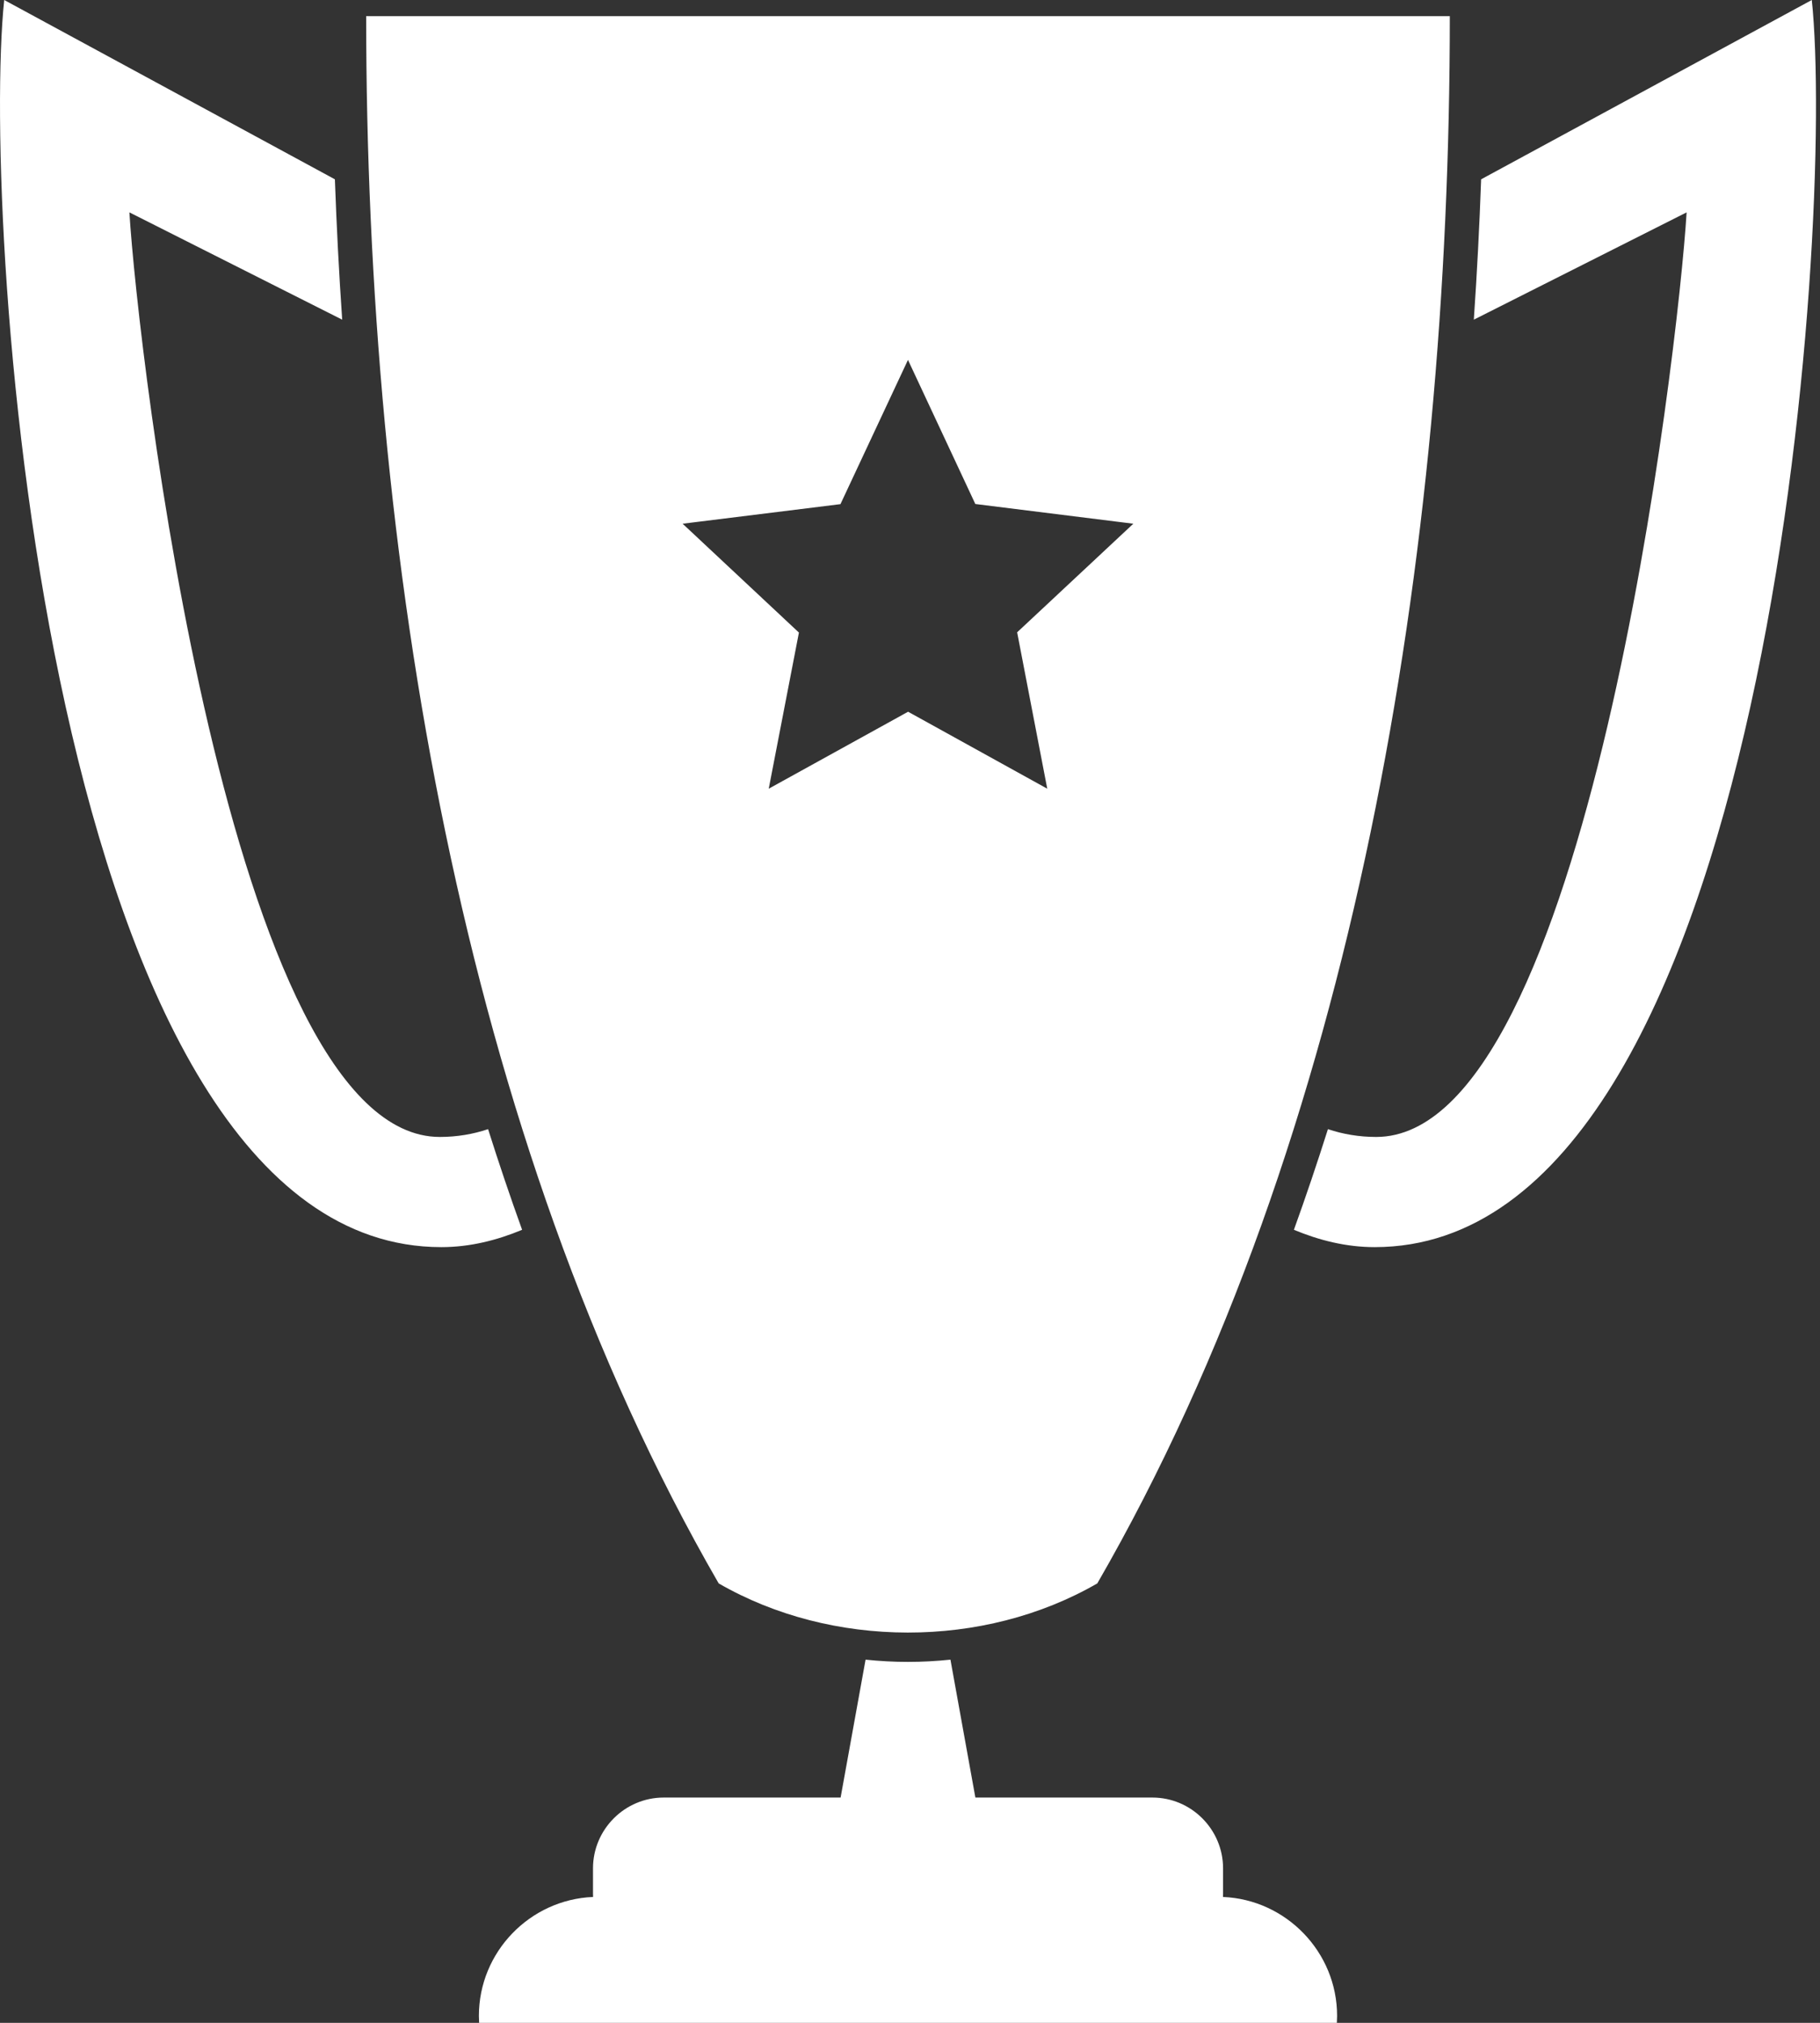
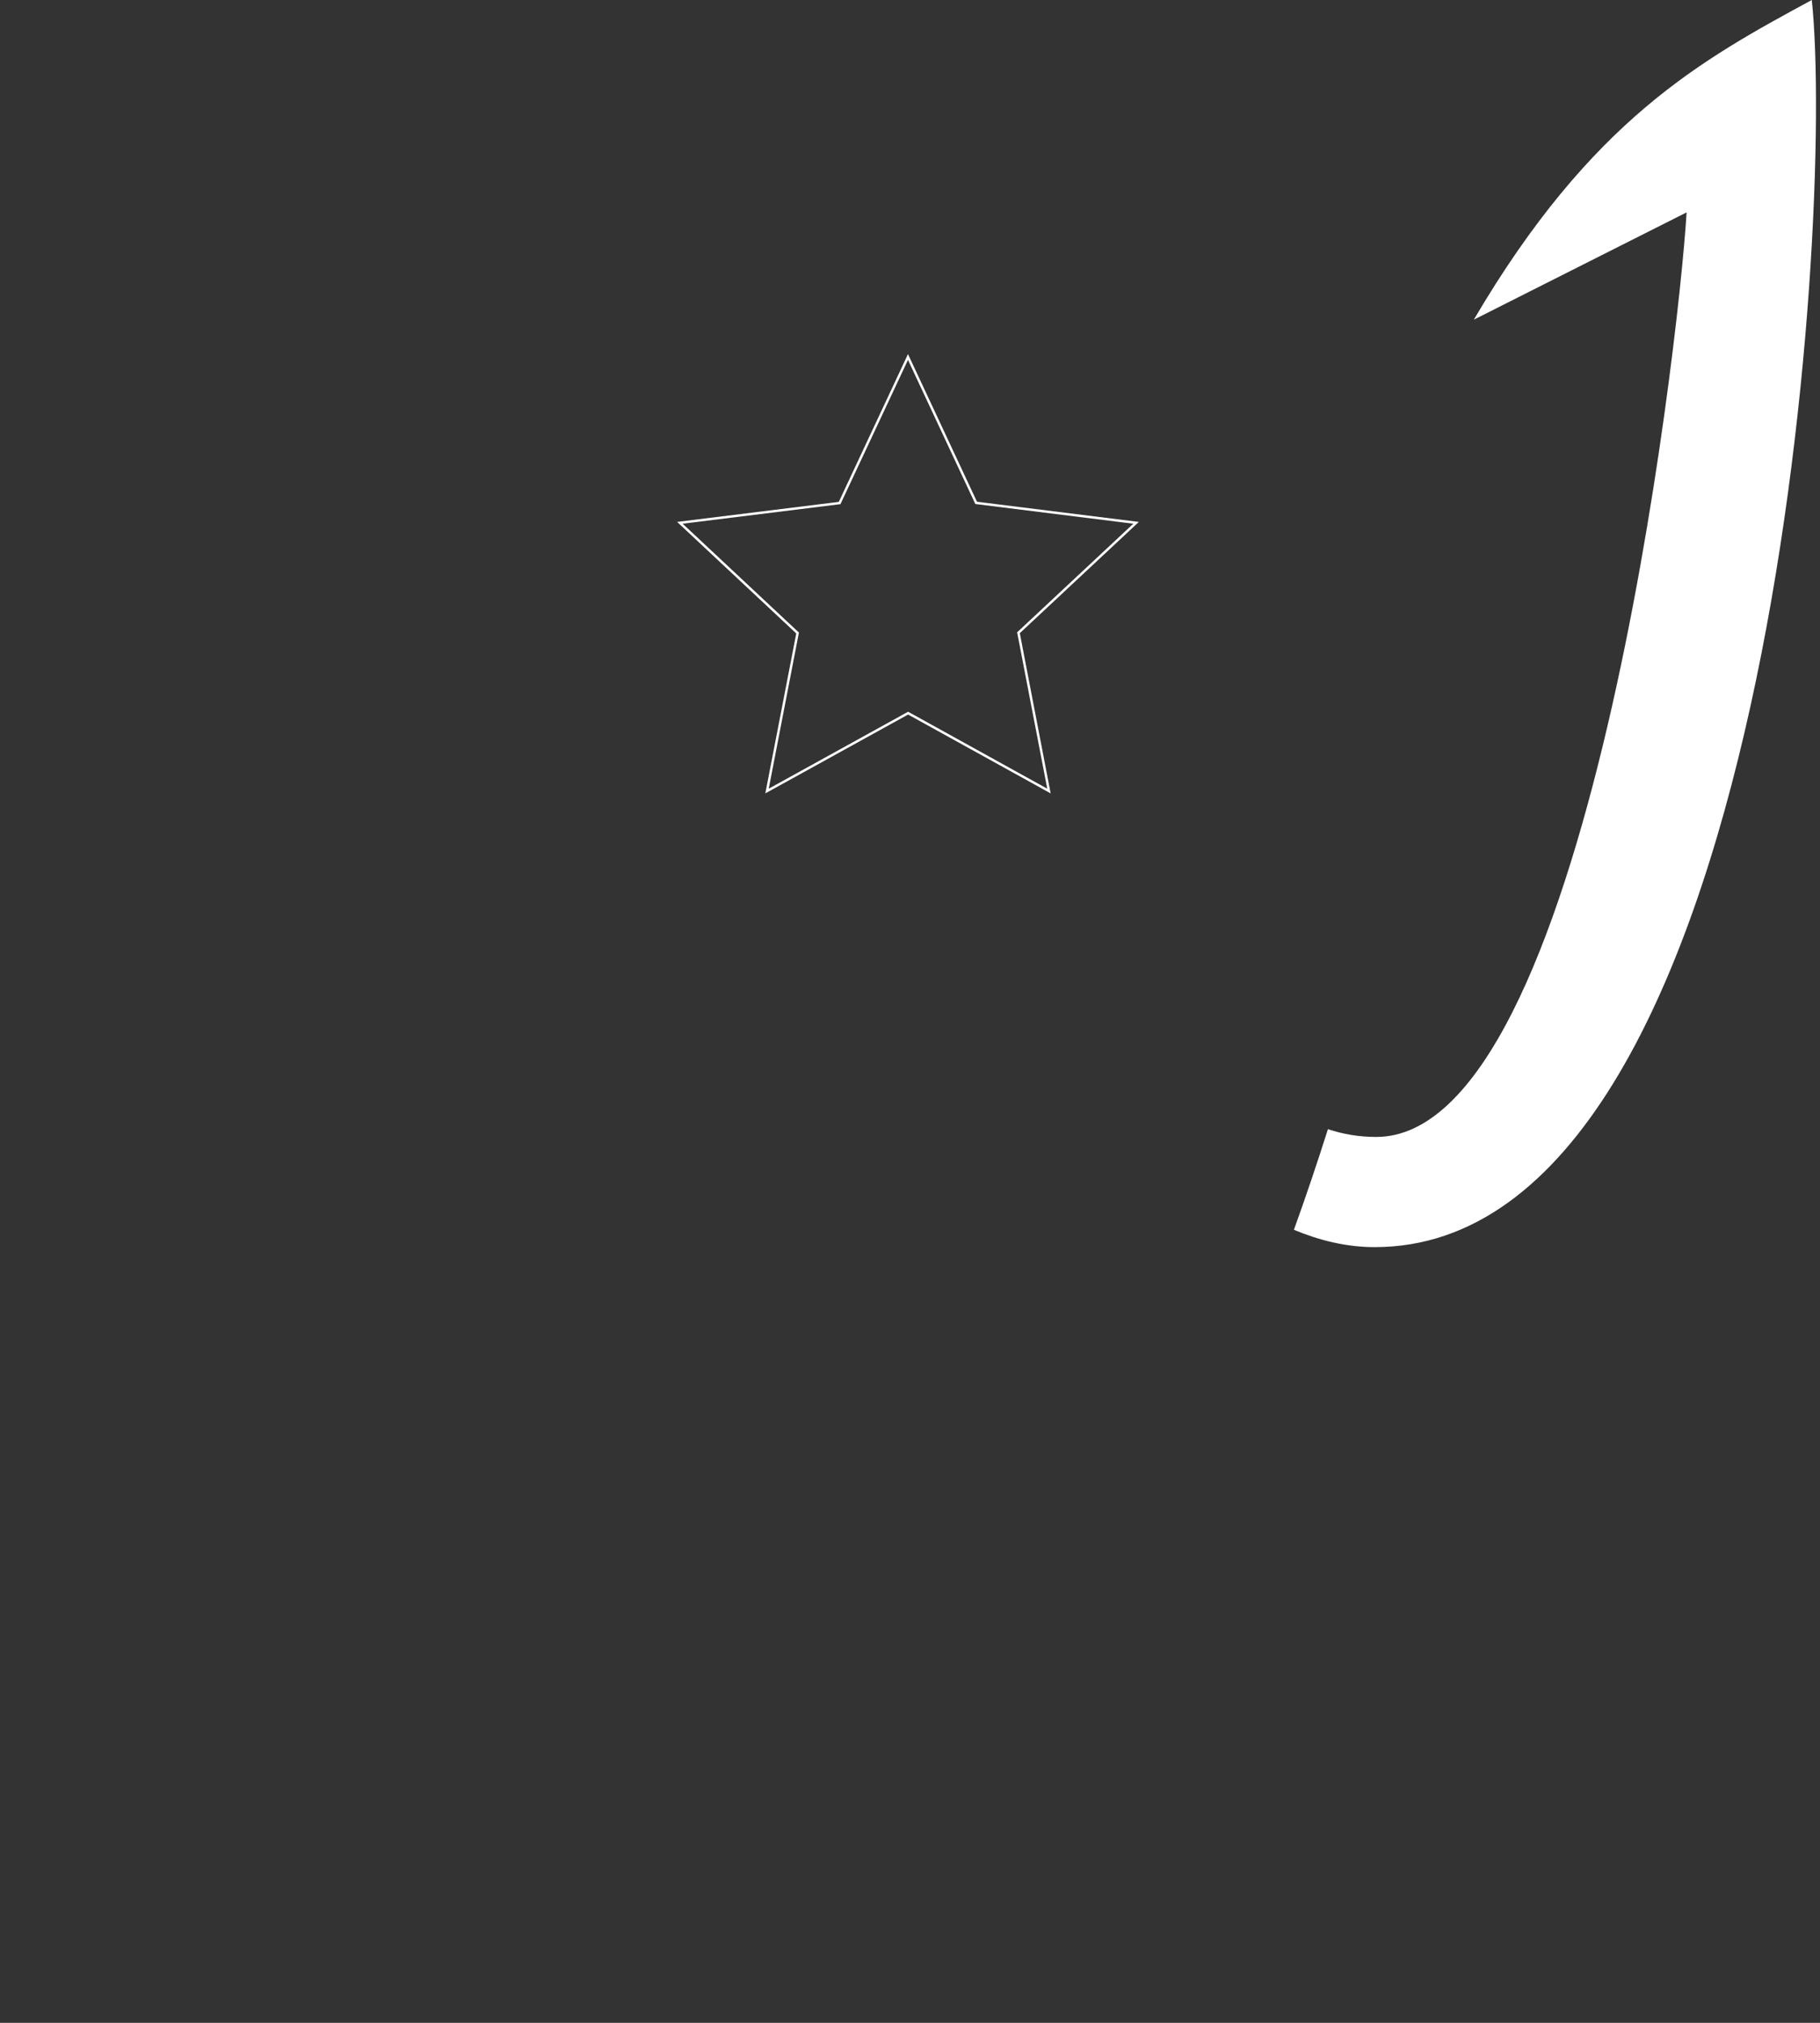
<svg xmlns="http://www.w3.org/2000/svg" width="63" height="70" viewBox="0 0 63 70" fill="none">
  <rect x="0" y="0" width="63" height="70" fill="#333333" stroke="none" />
-   <path fill-rule="evenodd" clip-rule="evenodd" d="M12.675 0.559C25.179 0.559 37.682 0.559 50.186 0.559C50.186 19.089 46.932 39.295 37.984 54.793C34.037 57.072 28.79 57.052 24.877 54.793C15.929 39.295 12.675 19.089 12.675 0.559ZM31.43 12.354C32.217 14.037 33.003 15.719 33.79 17.402C35.636 17.632 37.481 17.862 39.327 18.092C37.969 19.36 36.613 20.628 35.256 21.896C35.607 23.722 35.958 25.548 36.31 27.374C34.685 26.476 33.059 25.576 31.434 24.678C29.807 25.576 28.178 26.476 26.551 27.374C26.904 25.551 27.256 23.728 27.609 21.905C26.25 20.634 24.893 19.363 23.534 18.092C25.378 17.863 27.221 17.636 29.064 17.407C29.853 15.722 30.641 14.038 31.43 12.354Z" fill="white" />
-   <path fill-rule="evenodd" clip-rule="evenodd" d="M32.9 57.432C33.188 59.023 33.475 60.613 33.763 62.204C35.806 62.204 37.849 62.204 39.891 62.204C41.236 62.204 42.337 63.306 42.337 64.653C42.337 64.944 42.337 65.236 42.337 65.527C42.336 65.566 42.335 65.606 42.334 65.644C44.52 65.734 46.284 67.551 46.284 69.759C46.284 69.76 46.284 69.76 46.284 69.761C46.282 69.841 46.279 69.92 46.276 70C36.38 70 26.482 70 16.585 70C16.582 69.92 16.579 69.841 16.577 69.761C16.577 69.76 16.577 69.76 16.577 69.759C16.577 67.549 18.342 65.732 20.53 65.644C20.529 65.606 20.528 65.566 20.527 65.527C20.527 65.236 20.527 64.944 20.527 64.653C20.527 63.306 21.628 62.204 22.973 62.204C25.015 62.204 27.057 62.204 29.098 62.204C29.387 60.613 29.673 59.023 29.962 57.432C30.936 57.535 31.924 57.535 32.9 57.432Z" fill="white" />
-   <path fill-rule="evenodd" clip-rule="evenodd" d="M4.479 7.349C6.934 8.587 9.39 9.824 11.845 11.062C11.733 9.438 11.65 7.818 11.592 6.205C7.776 4.137 3.962 2.068 0.146 0C-0.665 7.666 1.583 43.157 15.278 43.157C16.266 43.157 17.204 42.919 18.073 42.557C17.658 41.408 17.267 40.248 16.895 39.074C16.382 39.247 15.817 39.344 15.225 39.344C7.926 39.344 4.771 12.148 4.479 7.349Z" fill="white" />
-   <path fill-rule="evenodd" clip-rule="evenodd" d="M58.383 7.349C55.928 8.587 53.472 9.824 51.017 11.062C51.129 9.438 51.212 7.818 51.27 6.205C55.086 4.137 58.9 2.068 62.716 0C63.527 7.666 61.279 43.157 47.584 43.157C46.596 43.157 45.658 42.919 44.789 42.557C45.204 41.408 45.595 40.248 45.967 39.074C46.48 39.247 47.045 39.344 47.637 39.344C54.937 39.344 58.091 12.148 58.383 7.349Z" fill="white" />
+   <path fill-rule="evenodd" clip-rule="evenodd" d="M58.383 7.349C55.928 8.587 53.472 9.824 51.017 11.062C55.086 4.137 58.9 2.068 62.716 0C63.527 7.666 61.279 43.157 47.584 43.157C46.596 43.157 45.658 42.919 44.789 42.557C45.204 41.408 45.595 40.248 45.967 39.074C46.48 39.247 47.045 39.344 47.637 39.344C54.937 39.344 58.091 12.148 58.383 7.349Z" fill="white" />
  <path fill-rule="evenodd" clip-rule="evenodd" d="M31.43 12.354L33.79 17.402L39.326 18.092L35.255 21.896L36.31 27.374L31.434 24.678L26.551 27.374L27.609 21.905L23.534 18.092L29.064 17.407L31.43 12.354Z" stroke="white" stroke-width="0.085" />
</svg>